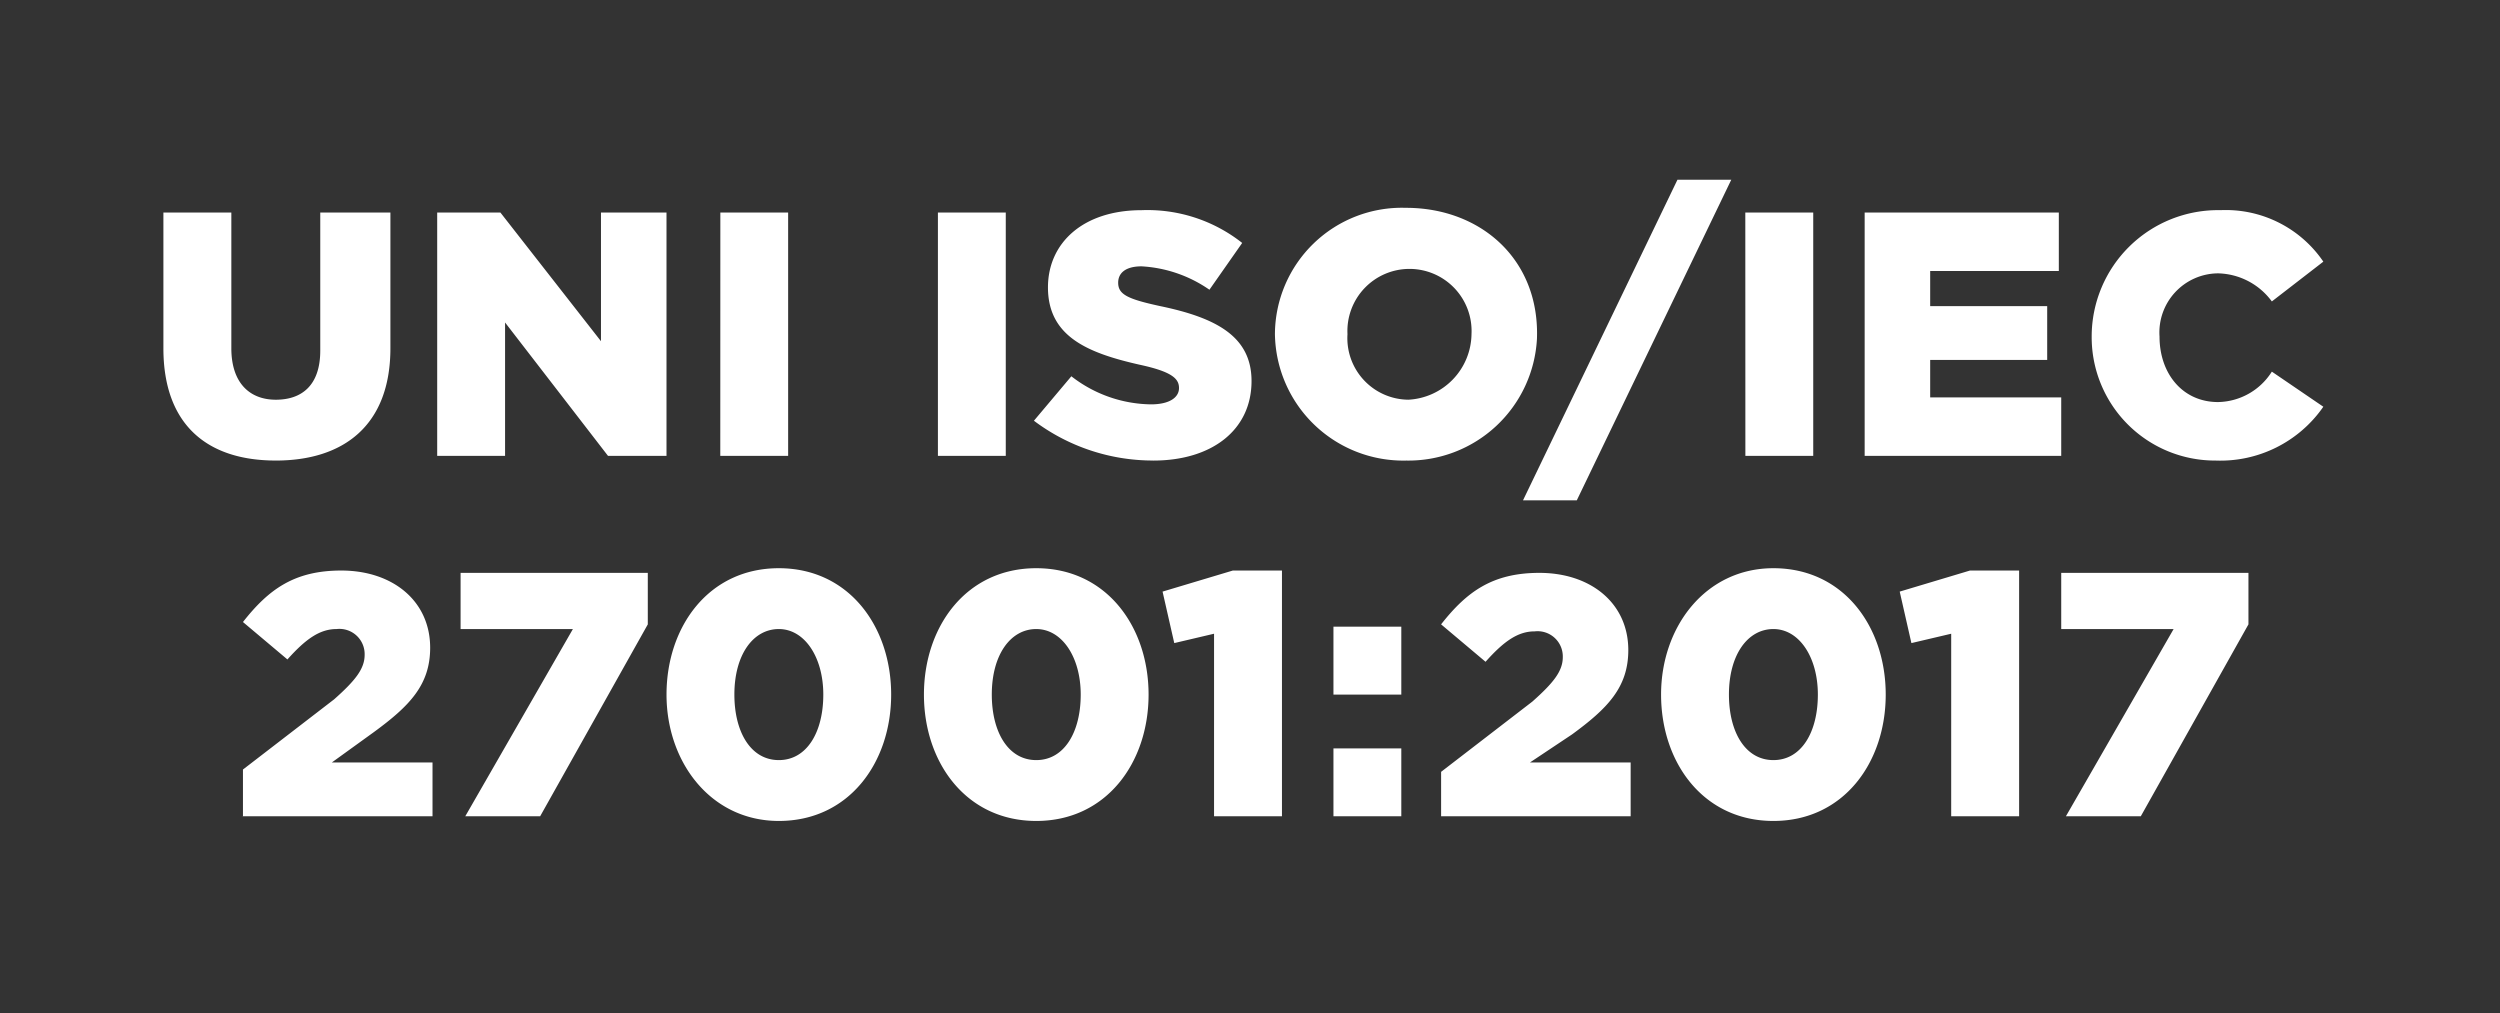
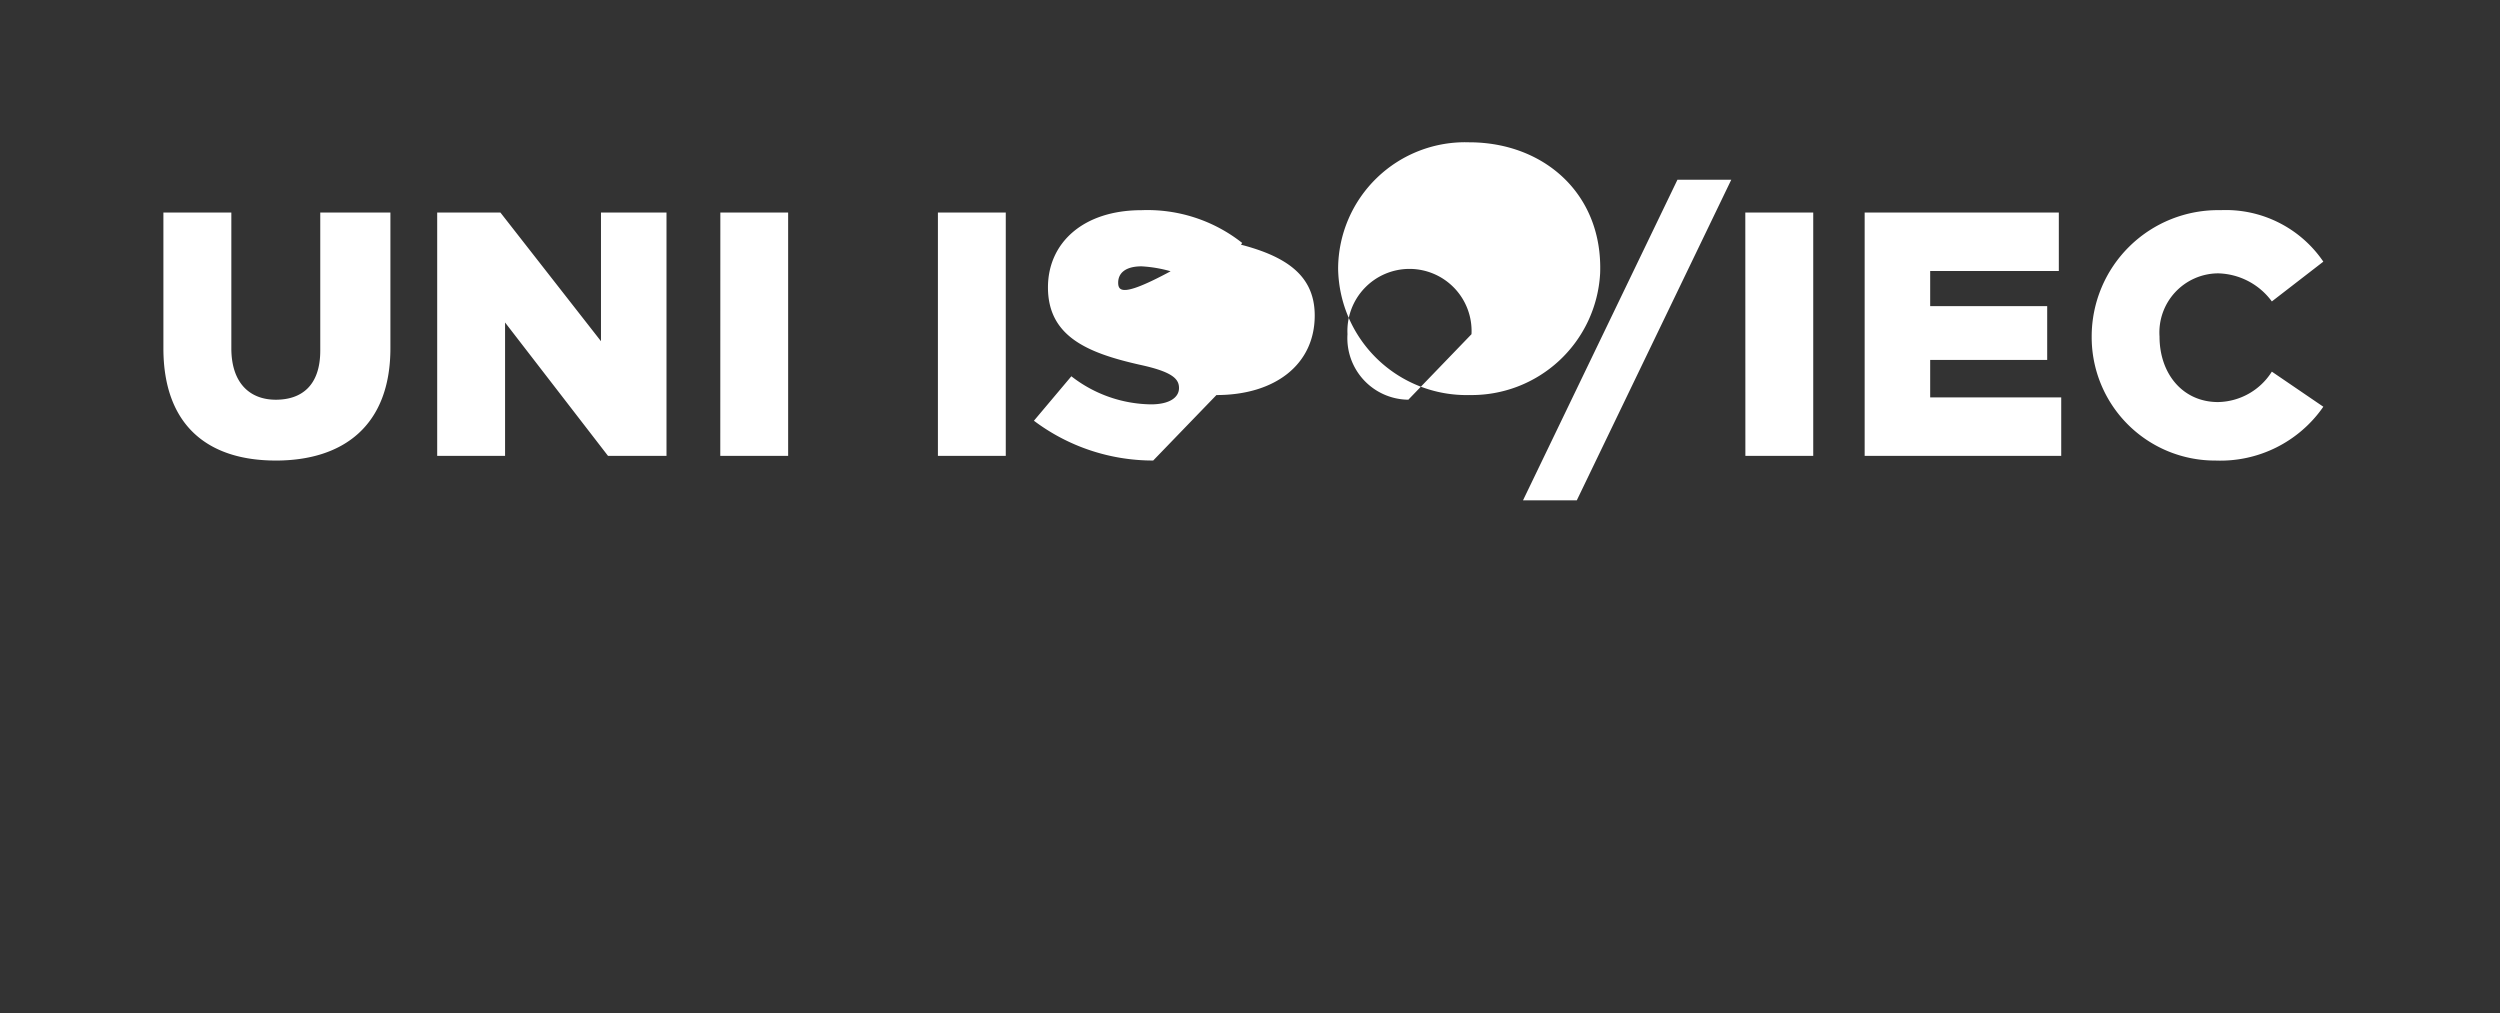
<svg xmlns="http://www.w3.org/2000/svg" width="153" height="62" viewBox="0 0 153 62">
  <rect x="0" y="0" width="153" height="62" fill="#333333" stroke="none" />
  <g transform="translate(-960 1271)">
    <g transform="translate(-11576 388)">
      <g transform="translate(12546 -1648)">
        <g transform="translate(4.726 23.774)">
-           <path d="M115.008,33.481h4.583l6.588-11.744V18.586H114.721v3.437H121.6Zm-6.874,0h4.01V18.443h-3.008l-4.3,1.289.716,3.151,2.435-.573V33.481ZM97.106,30.044c-1.719,0-2.721-1.719-2.721-4.01h0c0-2.435,1.146-4.01,2.721-4.01s2.721,1.719,2.721,4.01h0c0,2.291-1,4.01-2.721,4.01m0,3.724c4.3,0,6.874-3.58,6.874-7.734h0c0-4.153-2.578-7.734-6.874-7.734-4.153,0-6.874,3.58-6.874,7.734h0c0,4.153,2.578,7.734,6.874,7.734m-20.48-.286H88.37V30.187H82.211l2.578-1.719c2.148-1.575,3.437-2.864,3.437-5.156h0c0-2.864-2.291-4.726-5.442-4.726-2.864,0-4.44,1.146-6.015,3.151l2.721,2.291c1.146-1.289,2.005-1.862,3.008-1.862a1.544,1.544,0,0,1,1.719,1.575c0,.859-.573,1.575-1.862,2.721l-5.585,4.3v2.721Zm-6.445,0h4.153V29.328H70.181Zm0-7.447h4.153V21.88H70.181Zm-7.161,7.447h4.01V18.443H64.023l-4.3,1.289.716,3.151,2.435-.573V33.481ZM51.993,30.044c-1.719,0-2.721-1.719-2.721-4.01h0c0-2.435,1.146-4.01,2.721-4.01s2.721,1.719,2.721,4.01h0c0,2.291-1,4.01-2.721,4.01m0,3.724c4.3,0,6.874-3.58,6.874-7.734h0c0-4.153-2.578-7.734-6.874-7.734s-6.874,3.58-6.874,7.734h0c0,4.153,2.578,7.734,6.874,7.734M36.239,30.044c-1.719,0-2.721-1.719-2.721-4.01h0c0-2.435,1.146-4.01,2.721-4.01s2.721,1.719,2.721,4.01h0c0,2.291-1,4.01-2.721,4.01m0,3.724c4.3,0,6.874-3.58,6.874-7.734h0c0-4.153-2.578-7.734-6.874-7.734s-6.874,3.58-6.874,7.734h0c0,4.153,2.721,7.734,6.874,7.734m-19.191-.286h4.583l6.588-11.744V18.586H16.762v3.437h6.874Zm-13.749,0H15.044V30.187H8.885l2.578-1.862c2.148-1.575,3.437-2.864,3.437-5.156h0c0-2.864-2.291-4.726-5.442-4.726-2.864,0-4.44,1.146-6.015,3.151l2.721,2.291C7.31,22.6,8.169,22.024,9.172,22.024A1.544,1.544,0,0,1,10.89,23.6c0,.859-.573,1.575-1.862,2.721l-5.585,4.3v2.864Z" transform="translate(-3.3 -18.3)" fill="#fff" />
-         </g>
+           </g>
        <g transform="translate(0 0)">
-           <path d="M125.6,18.886a7.662,7.662,0,0,0,6.588-3.294l-3.151-2.148a3.97,3.97,0,0,1-3.294,1.862c-2.148,0-3.58-1.719-3.58-4.01h0a3.618,3.618,0,0,1,3.58-3.867,4.2,4.2,0,0,1,3.294,1.719l3.151-2.435a7.221,7.221,0,0,0-6.3-3.151,7.734,7.734,0,0,0-7.877,7.734h0a7.549,7.549,0,0,0,7.59,7.59M104.117,18.6h12.03v-3.58h-8.02V12.728h7.161V9.434h-7.161V7.285H116V3.705H104.117Zm-7.3,0h4.153V3.705H96.813ZM83.208,21.32H86.5L95.954,1.7H92.66ZM76.19,15.162a3.767,3.767,0,0,1-3.724-4.01h0a3.8,3.8,0,1,1,7.59,0h0a4.074,4.074,0,0,1-3.867,4.01m-.143,3.724a7.878,7.878,0,0,0,8.015-7.441c.183-4.858-3.432-8.026-8.015-8.026a7.769,7.769,0,0,0-8.02,7.734h0a7.858,7.858,0,0,0,8.02,7.734m-15.467,0c3.58,0,6.015-1.862,6.015-4.869h0c0-2.721-2.148-3.867-5.585-4.583C59,9,58.432,8.718,58.432,8h0c0-.573.43-1,1.432-1a8.054,8.054,0,0,1,4.153,1.432l2.005-2.864a9.355,9.355,0,0,0-6.158-2.005c-3.58,0-5.729,2.005-5.729,4.726h0c0,3.008,2.435,4.01,5.585,4.726,2.005.43,2.435.859,2.435,1.432h0c0,.573-.573,1-1.719,1a8.081,8.081,0,0,1-4.869-1.719l-2.291,2.721a12.105,12.105,0,0,0,7.3,2.435M47.4,18.6h4.153V3.705H47.4Zm-13.319,0h4.153V3.705H34.085ZM16.9,18.6h4.01V10.436l6.3,8.163h3.58V3.705h-4.01v7.877L20.623,3.705H16.756V18.6Zm-10.025.286c4.153,0,7.018-2.148,7.018-6.874V3.705H9.6v8.45c0,2.148-1.146,3.008-2.721,3.008s-2.721-1-2.721-3.151V3.705H0v8.306c0,4.726,2.721,6.874,6.874,6.874" transform="translate(0 -1.7)" fill="#fff" />
+           <path d="M125.6,18.886a7.662,7.662,0,0,0,6.588-3.294l-3.151-2.148a3.97,3.97,0,0,1-3.294,1.862c-2.148,0-3.58-1.719-3.58-4.01h0a3.618,3.618,0,0,1,3.58-3.867,4.2,4.2,0,0,1,3.294,1.719l3.151-2.435a7.221,7.221,0,0,0-6.3-3.151,7.734,7.734,0,0,0-7.877,7.734h0a7.549,7.549,0,0,0,7.59,7.59M104.117,18.6h12.03v-3.58h-8.02V12.728h7.161V9.434h-7.161V7.285H116V3.705H104.117Zm-7.3,0h4.153V3.705H96.813ZM83.208,21.32H86.5L95.954,1.7H92.66ZM76.19,15.162a3.767,3.767,0,0,1-3.724-4.01h0a3.8,3.8,0,1,1,7.59,0h0m-.143,3.724a7.878,7.878,0,0,0,8.015-7.441c.183-4.858-3.432-8.026-8.015-8.026a7.769,7.769,0,0,0-8.02,7.734h0a7.858,7.858,0,0,0,8.02,7.734m-15.467,0c3.58,0,6.015-1.862,6.015-4.869h0c0-2.721-2.148-3.867-5.585-4.583C59,9,58.432,8.718,58.432,8h0c0-.573.43-1,1.432-1a8.054,8.054,0,0,1,4.153,1.432l2.005-2.864a9.355,9.355,0,0,0-6.158-2.005c-3.58,0-5.729,2.005-5.729,4.726h0c0,3.008,2.435,4.01,5.585,4.726,2.005.43,2.435.859,2.435,1.432h0c0,.573-.573,1-1.719,1a8.081,8.081,0,0,1-4.869-1.719l-2.291,2.721a12.105,12.105,0,0,0,7.3,2.435M47.4,18.6h4.153V3.705H47.4Zm-13.319,0h4.153V3.705H34.085ZM16.9,18.6h4.01V10.436l6.3,8.163h3.58V3.705h-4.01v7.877L20.623,3.705H16.756V18.6Zm-10.025.286c4.153,0,7.018-2.148,7.018-6.874V3.705H9.6v8.45c0,2.148-1.146,3.008-2.721,3.008s-2.721-1-2.721-3.151V3.705H0v8.306c0,4.726,2.721,6.874,6.874,6.874" transform="translate(0 -1.7)" fill="#fff" />
        </g>
      </g>
    </g>
    <rect width="153" height="62" transform="translate(960 -1271)" fill="none" />
  </g>
</svg>